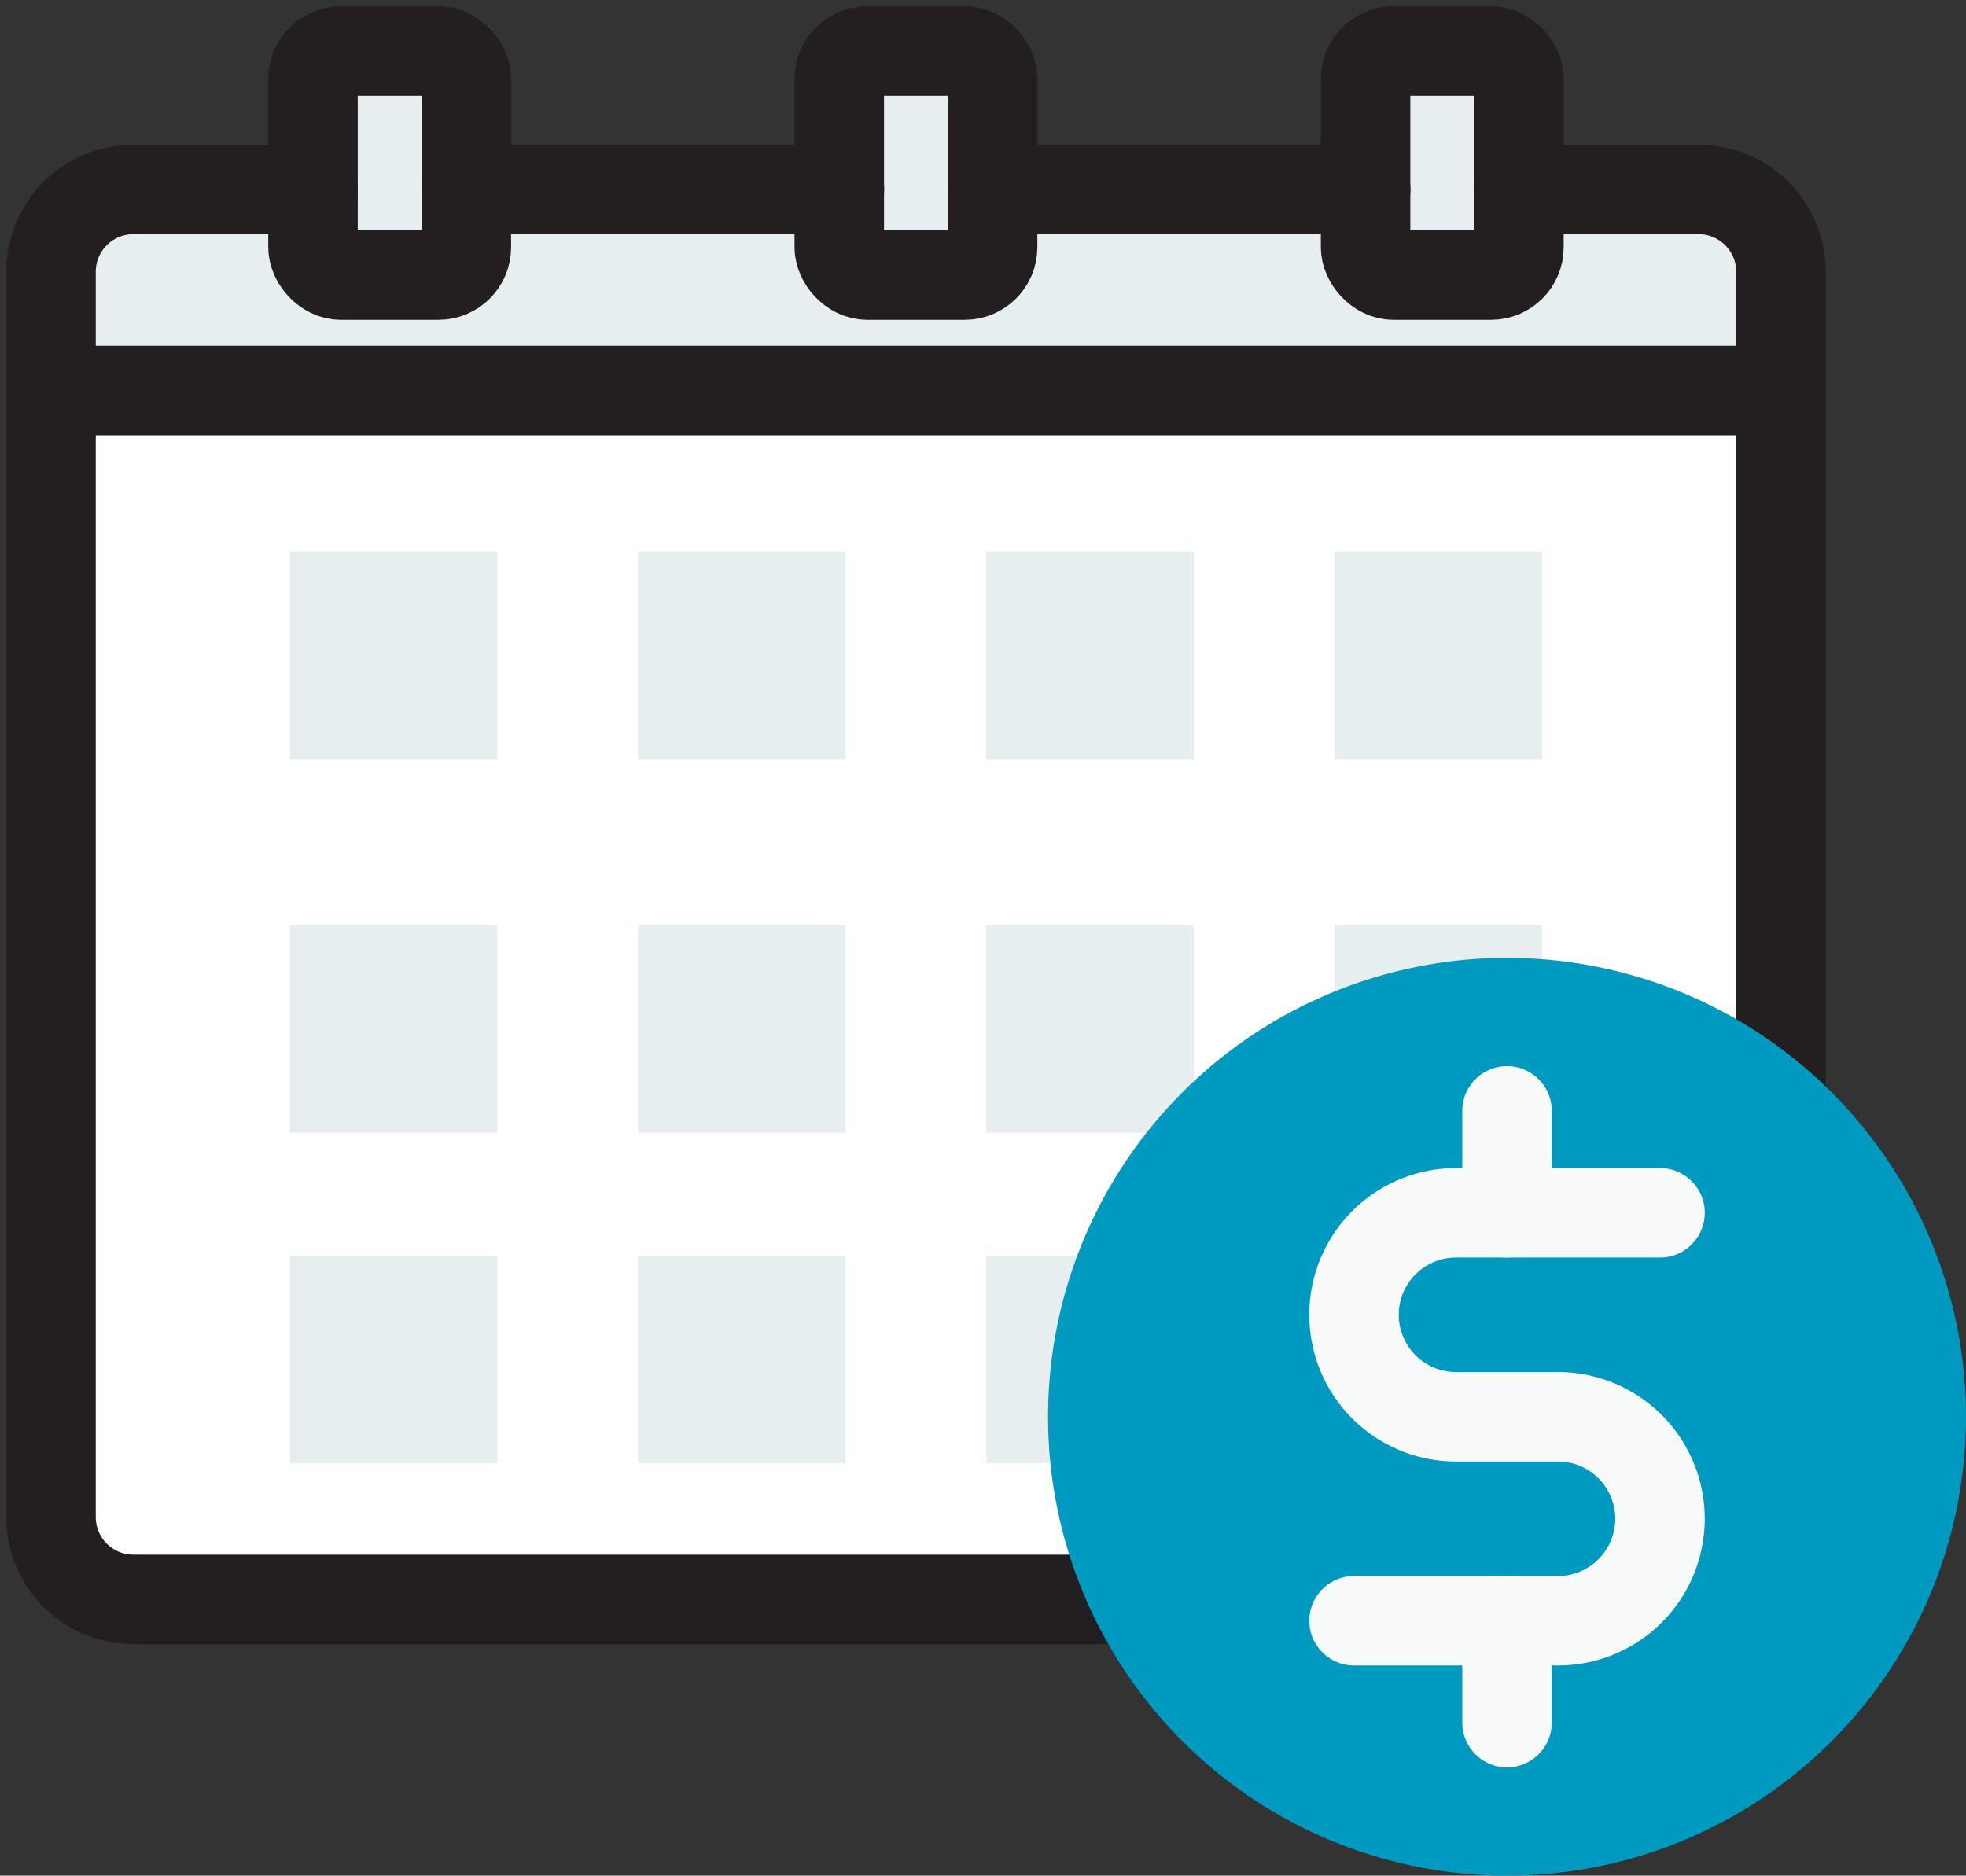
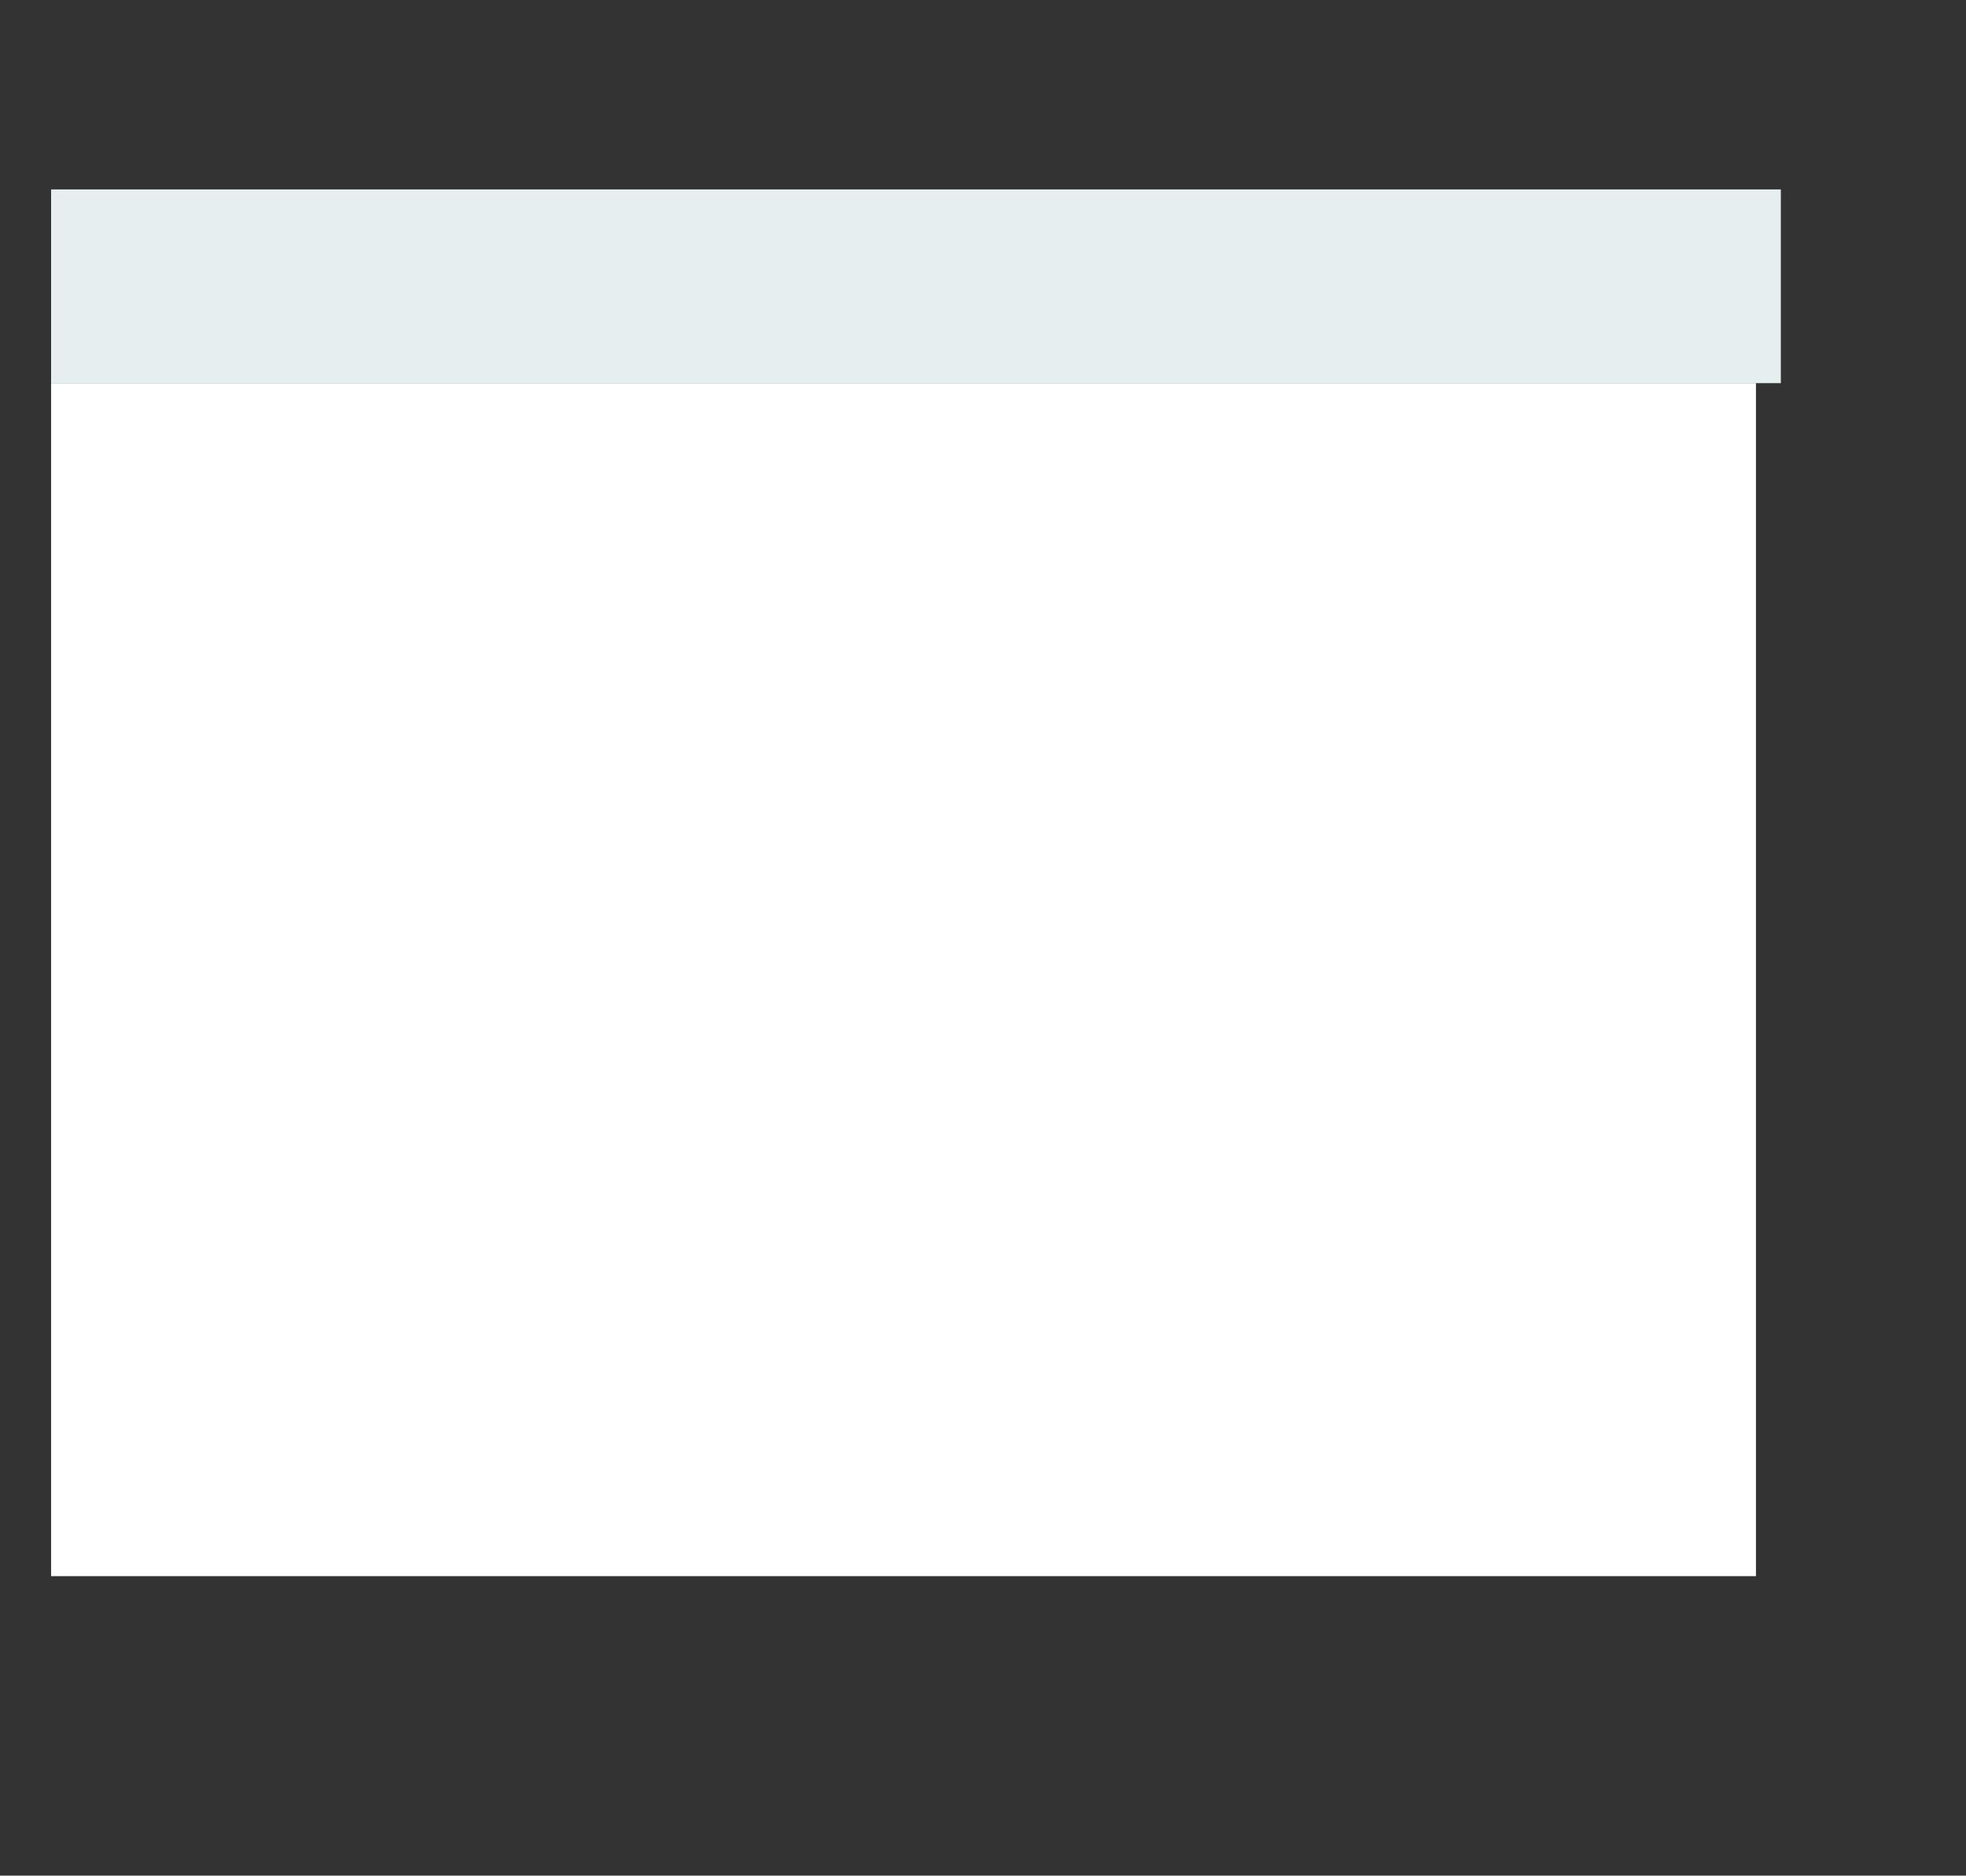
<svg xmlns="http://www.w3.org/2000/svg" id="Group_143" data-name="Group 143" width="43.936" height="41.924" viewBox="0 0 43.936 41.924">
  <rect x="0" y="0" width="43.936" height="41.924" fill="#333333" stroke="none" />
  <defs>
    <clipPath id="clip-path">
-       <rect id="Rectangle_315" data-name="Rectangle 315" width="43.936" height="41.924" fill="none" />
-     </clipPath>
+       </clipPath>
  </defs>
  <rect id="Rectangle_298" data-name="Rectangle 298" width="38.656" height="4.33" transform="translate(1.142 4.234)" fill="#e7eef0" />
  <rect id="Rectangle_299" data-name="Rectangle 299" width="38.1" height="26.667" transform="translate(1.142 8.563)" fill="#fff" />
  <g id="Group_138" data-name="Group 138">
    <g id="Group_137" data-name="Group 137" clip-path="url(#clip-path)">
      <path id="Path_263" data-name="Path 263" d="M8.856,6.008H6.847A.708.708,0,0,1,6.138,5.3V1.709A.708.708,0,0,1,6.847,1H8.856a.709.709,0,0,1,.709.709V5.3a.709.709,0,0,1-.709.709" transform="translate(0.857 0.14)" fill="#e7eef0" />
      <path id="Path_264" data-name="Path 264" d="M29.5,6.008H27.487a.708.708,0,0,1-.709-.709V1.709A.708.708,0,0,1,27.487,1H29.5a.709.709,0,0,1,.709.709V5.3a.709.709,0,0,1-.709.709" transform="translate(3.74 0.14)" fill="#e7eef0" />
      <path id="Path_265" data-name="Path 265" d="M19.176,6.008H17.167a.708.708,0,0,1-.709-.709V1.709A.708.708,0,0,1,17.167,1h2.009a.709.709,0,0,1,.709.709V5.3a.709.709,0,0,1-.709.709" transform="translate(2.298 0.14)" fill="#e7eef0" />
      <line id="Line_223" data-name="Line 223" x1="8.339" transform="translate(10.421 4.231)" fill="none" stroke="#231f20" stroke-linecap="round" stroke-linejoin="round" stroke-width="2" />
      <line id="Line_224" data-name="Line 224" x1="8.339" transform="translate(22.181 4.231)" fill="none" stroke="#231f20" stroke-linecap="round" stroke-linejoin="round" stroke-width="2" />
      <path id="Path_266" data-name="Path 266" d="M33.808,3.715h4.014a1.841,1.841,0,0,1,1.839,1.838V33.4a1.809,1.809,0,0,1-.909,1.576,2.662,2.662,0,0,1-1.224.255H2.839A1.84,1.84,0,0,1,1,33.4V5.553A1.841,1.841,0,0,1,2.839,3.715H6.853" transform="translate(0.14 0.519)" fill="none" stroke="#231f20" stroke-linecap="round" stroke-linejoin="round" stroke-width="2" />
      <line id="Line_225" data-name="Line 225" x2="38.656" transform="translate(1.142 8.728)" fill="none" stroke="#231f20" stroke-linecap="round" stroke-linejoin="round" stroke-width="2" />
      <rect id="Rectangle_300" data-name="Rectangle 300" width="3.427" height="5.008" rx="0.622" transform="translate(6.995 1.14)" fill="none" stroke="#231f20" stroke-linecap="round" stroke-linejoin="round" stroke-width="2" />
      <rect id="Rectangle_301" data-name="Rectangle 301" width="3.427" height="5.008" rx="0.622" transform="translate(30.518 1.14)" fill="none" stroke="#231f20" stroke-linecap="round" stroke-linejoin="round" stroke-width="2" />
      <rect id="Rectangle_302" data-name="Rectangle 302" width="3.427" height="5.008" rx="0.622" transform="translate(18.756 1.14)" fill="none" stroke="#231f20" stroke-linecap="round" stroke-linejoin="round" stroke-width="2" />
      <rect id="Rectangle_303" data-name="Rectangle 303" width="4.638" height="4.638" transform="translate(6.478 12.33)" fill="#e7eef0" />
      <rect id="Rectangle_304" data-name="Rectangle 304" width="4.638" height="4.638" transform="translate(14.259 12.33)" fill="#e7eef0" />
      <rect id="Rectangle_305" data-name="Rectangle 305" width="4.638" height="4.638" transform="translate(6.478 20.679)" fill="#e7eef0" />
      <rect id="Rectangle_306" data-name="Rectangle 306" width="4.638" height="4.638" transform="translate(14.259 20.679)" fill="#e7eef0" />
      <rect id="Rectangle_307" data-name="Rectangle 307" width="4.638" height="4.638" transform="translate(6.478 28.067)" fill="#e7eef0" />
      <rect id="Rectangle_308" data-name="Rectangle 308" width="4.638" height="4.638" transform="translate(14.259 28.067)" fill="#e7eef0" />
      <rect id="Rectangle_309" data-name="Rectangle 309" width="4.638" height="4.638" transform="translate(22.041 12.33)" fill="#e7eef0" />
      <rect id="Rectangle_310" data-name="Rectangle 310" width="4.638" height="4.638" transform="translate(22.041 20.679)" fill="#e7eef0" />
      <rect id="Rectangle_311" data-name="Rectangle 311" width="4.638" height="4.638" transform="translate(22.041 28.067)" fill="#e7eef0" />
      <rect id="Rectangle_312" data-name="Rectangle 312" width="4.638" height="4.638" transform="translate(29.824 12.33)" fill="#e7eef0" />
      <rect id="Rectangle_313" data-name="Rectangle 313" width="4.638" height="4.638" transform="translate(29.824 20.679)" fill="#e7eef0" />
      <rect id="Rectangle_314" data-name="Rectangle 314" width="4.638" height="4.638" transform="translate(29.824 28.067)" fill="#e7eef0" />
      <path id="Path_267" data-name="Path 267" d="M41.066,29.044A10.257,10.257,0,1,1,30.809,18.787,10.256,10.256,0,0,1,41.066,29.044" transform="translate(2.87 2.624)" fill="#0099bf" />
      <path id="Path_268" data-name="Path 268" d="M33.39,23.787H28.831a2.279,2.279,0,0,0,0,4.559h2.279a2.279,2.279,0,0,1,0,4.559H26.552" transform="translate(3.708 3.322)" fill="none" stroke="#f8f9f9" stroke-linecap="round" stroke-linejoin="round" stroke-width="2" />
      <line id="Line_226" data-name="Line 226" y1="2.279" transform="translate(33.679 24.83)" fill="none" stroke="#f8f9f9" stroke-linecap="round" stroke-linejoin="round" stroke-width="2" />
      <line id="Line_227" data-name="Line 227" y1="2.279" transform="translate(33.679 36.226)" fill="none" stroke="#f8f9f9" stroke-linecap="round" stroke-linejoin="round" stroke-width="2" />
    </g>
  </g>
</svg>